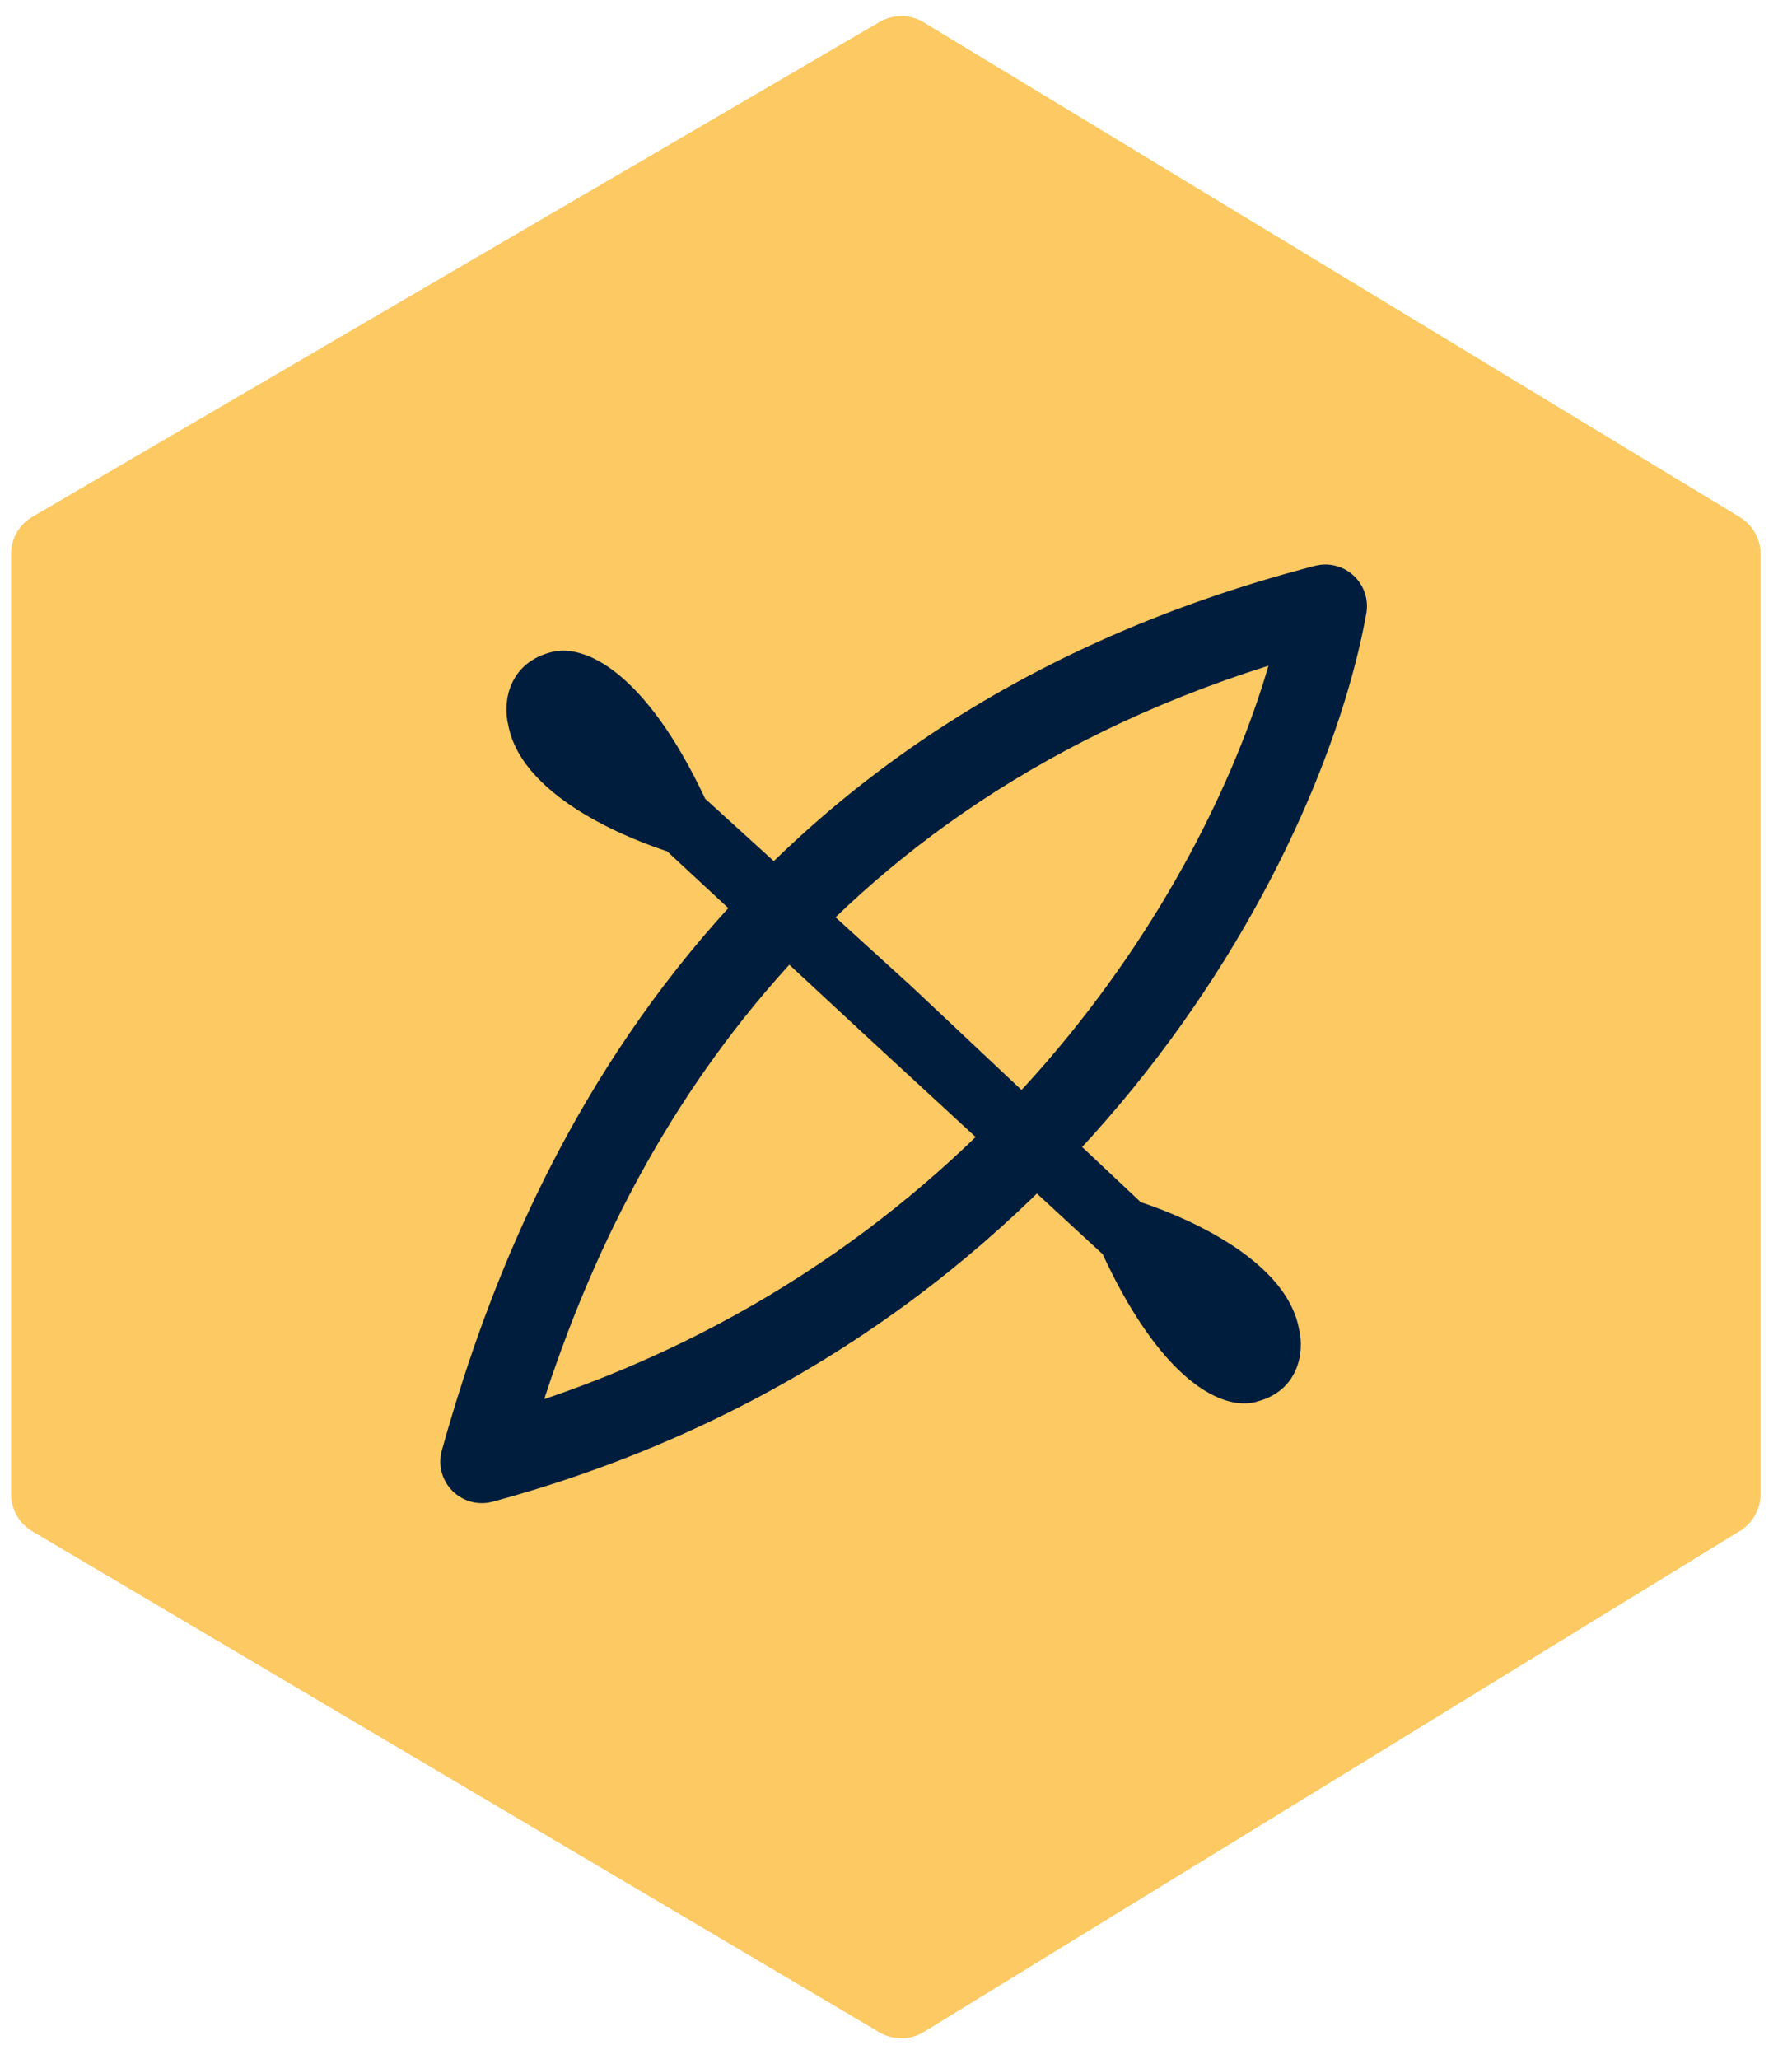
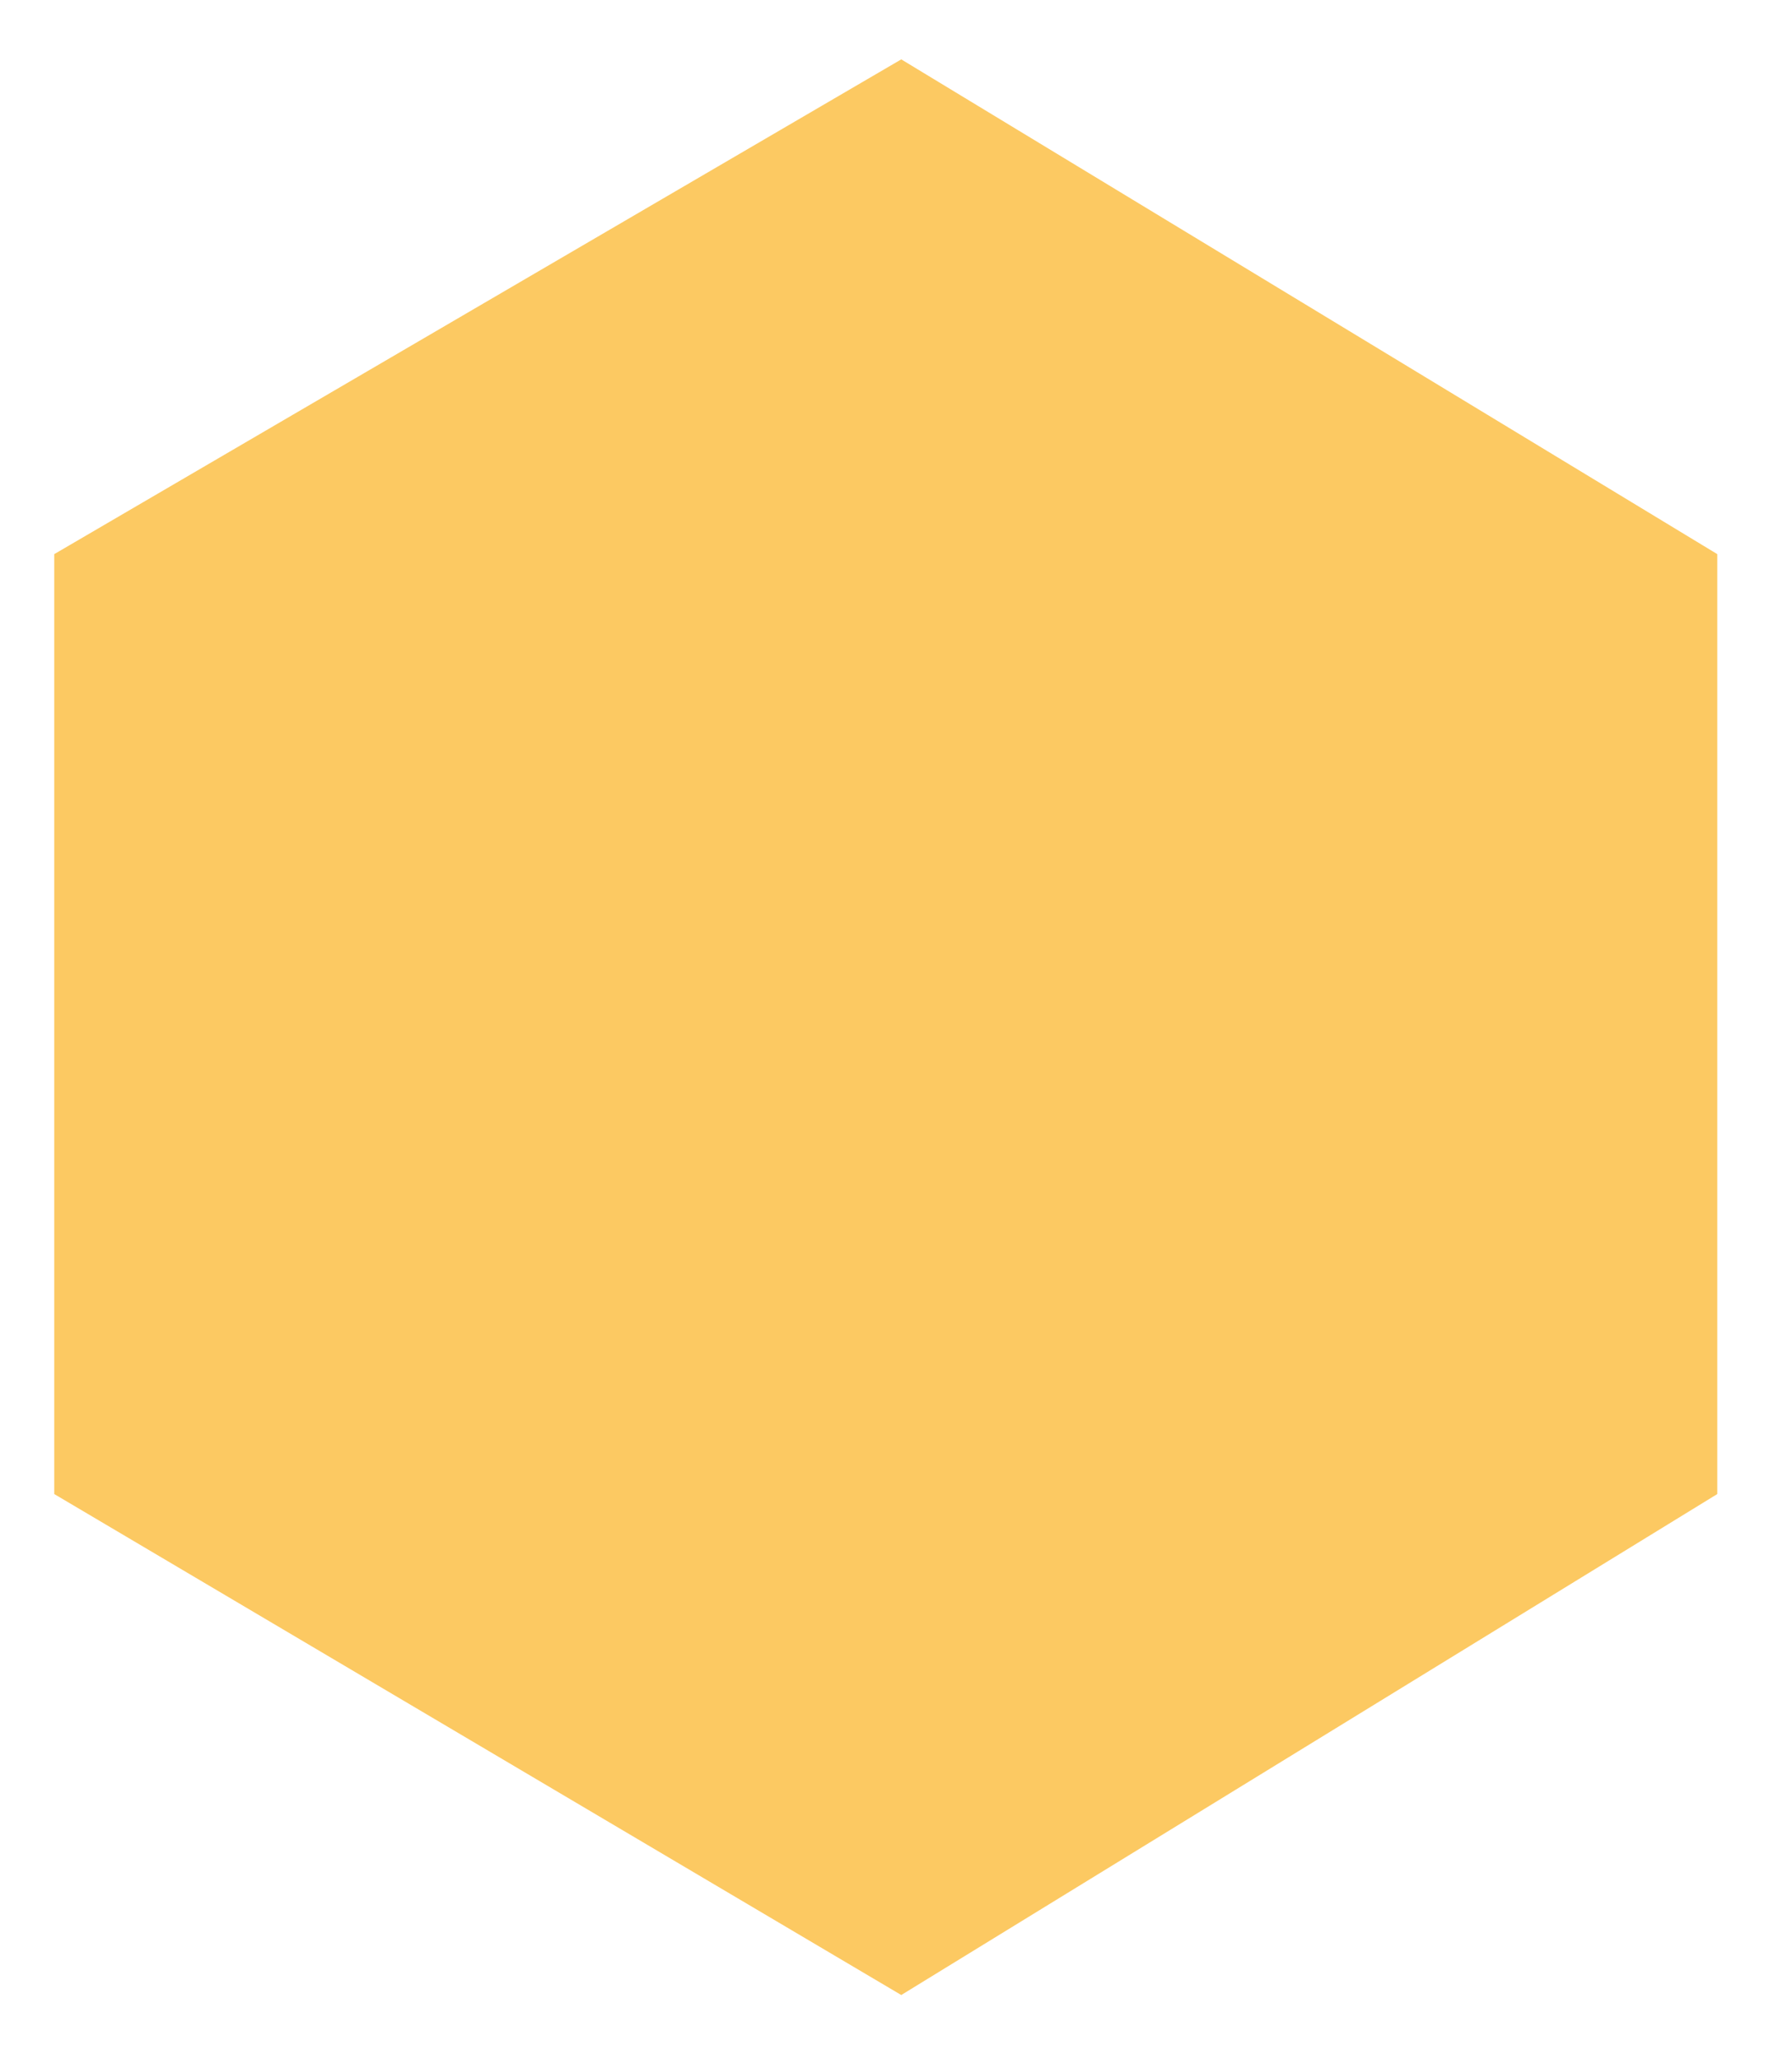
<svg xmlns="http://www.w3.org/2000/svg" width="47" height="54" viewBox="0 0 47 54" fill="none">
  <g clip-path="url(#clip0_2119_641)">
    <path d="M23.638 1.557L1.423 14.531V39.179L23.638 52.316L45.04 39.179V14.531L23.638 1.557Z" fill="#FCC962" />
-     <path d="M23.135 0.54C23.481 0.368 23.894 0.384 24.227 0.586L45.629 13.56C45.968 13.766 46.176 14.134 46.176 14.531V39.178C46.176 39.573 45.971 39.939 45.635 40.146L24.233 53.283C23.874 53.503 23.423 53.507 23.061 53.292L0.846 40.155C0.501 39.951 0.289 39.58 0.289 39.178V14.531C0.289 14.128 0.503 13.755 0.852 13.551L23.067 0.577L23.135 0.54ZM2.559 15.182V38.531L23.628 50.99L43.906 38.543V15.17L23.628 2.877L2.559 15.182Z" fill="#FCC962" />
-     <path d="M34.555 14.824C34.895 14.758 35.247 14.858 35.502 15.095C35.775 15.347 35.9 15.721 35.835 16.087C34.671 22.574 28.199 35.075 13.278 39.281L12.924 39.379C12.545 39.482 12.141 39.373 11.864 39.094C11.588 38.815 11.483 38.41 11.589 38.032C13.255 32.095 17.85 19.157 34.487 14.839L34.555 14.824ZM33.269 17.457C20.721 21.42 16.193 30.819 14.273 36.69C25.864 32.767 31.542 23.38 33.269 17.457Z" fill="#011D3D" />
-     <path d="M34.072 34.864C33.716 32.858 30.564 31.735 29.921 31.526L23.902 25.863L18.495 20.945C16.946 17.645 15.327 16.824 14.398 17.118C13.344 17.421 13.182 18.404 13.329 19.008C13.701 21.015 16.853 22.114 17.496 22.324L22.663 27.118L23.553 27.939L28.921 32.889C30.269 35.801 31.679 36.801 32.632 36.801C32.763 36.801 32.887 36.785 32.996 36.746C34.049 36.46 34.22 35.468 34.072 34.864Z" fill="#011D3D" />
  </g>
  <defs>
    <clipPath id="clip0_2119_641">
      <rect width="46.088" height="53.911" fill="white" transform="translate(0.176)" />
    </clipPath>
  </defs>
</svg>